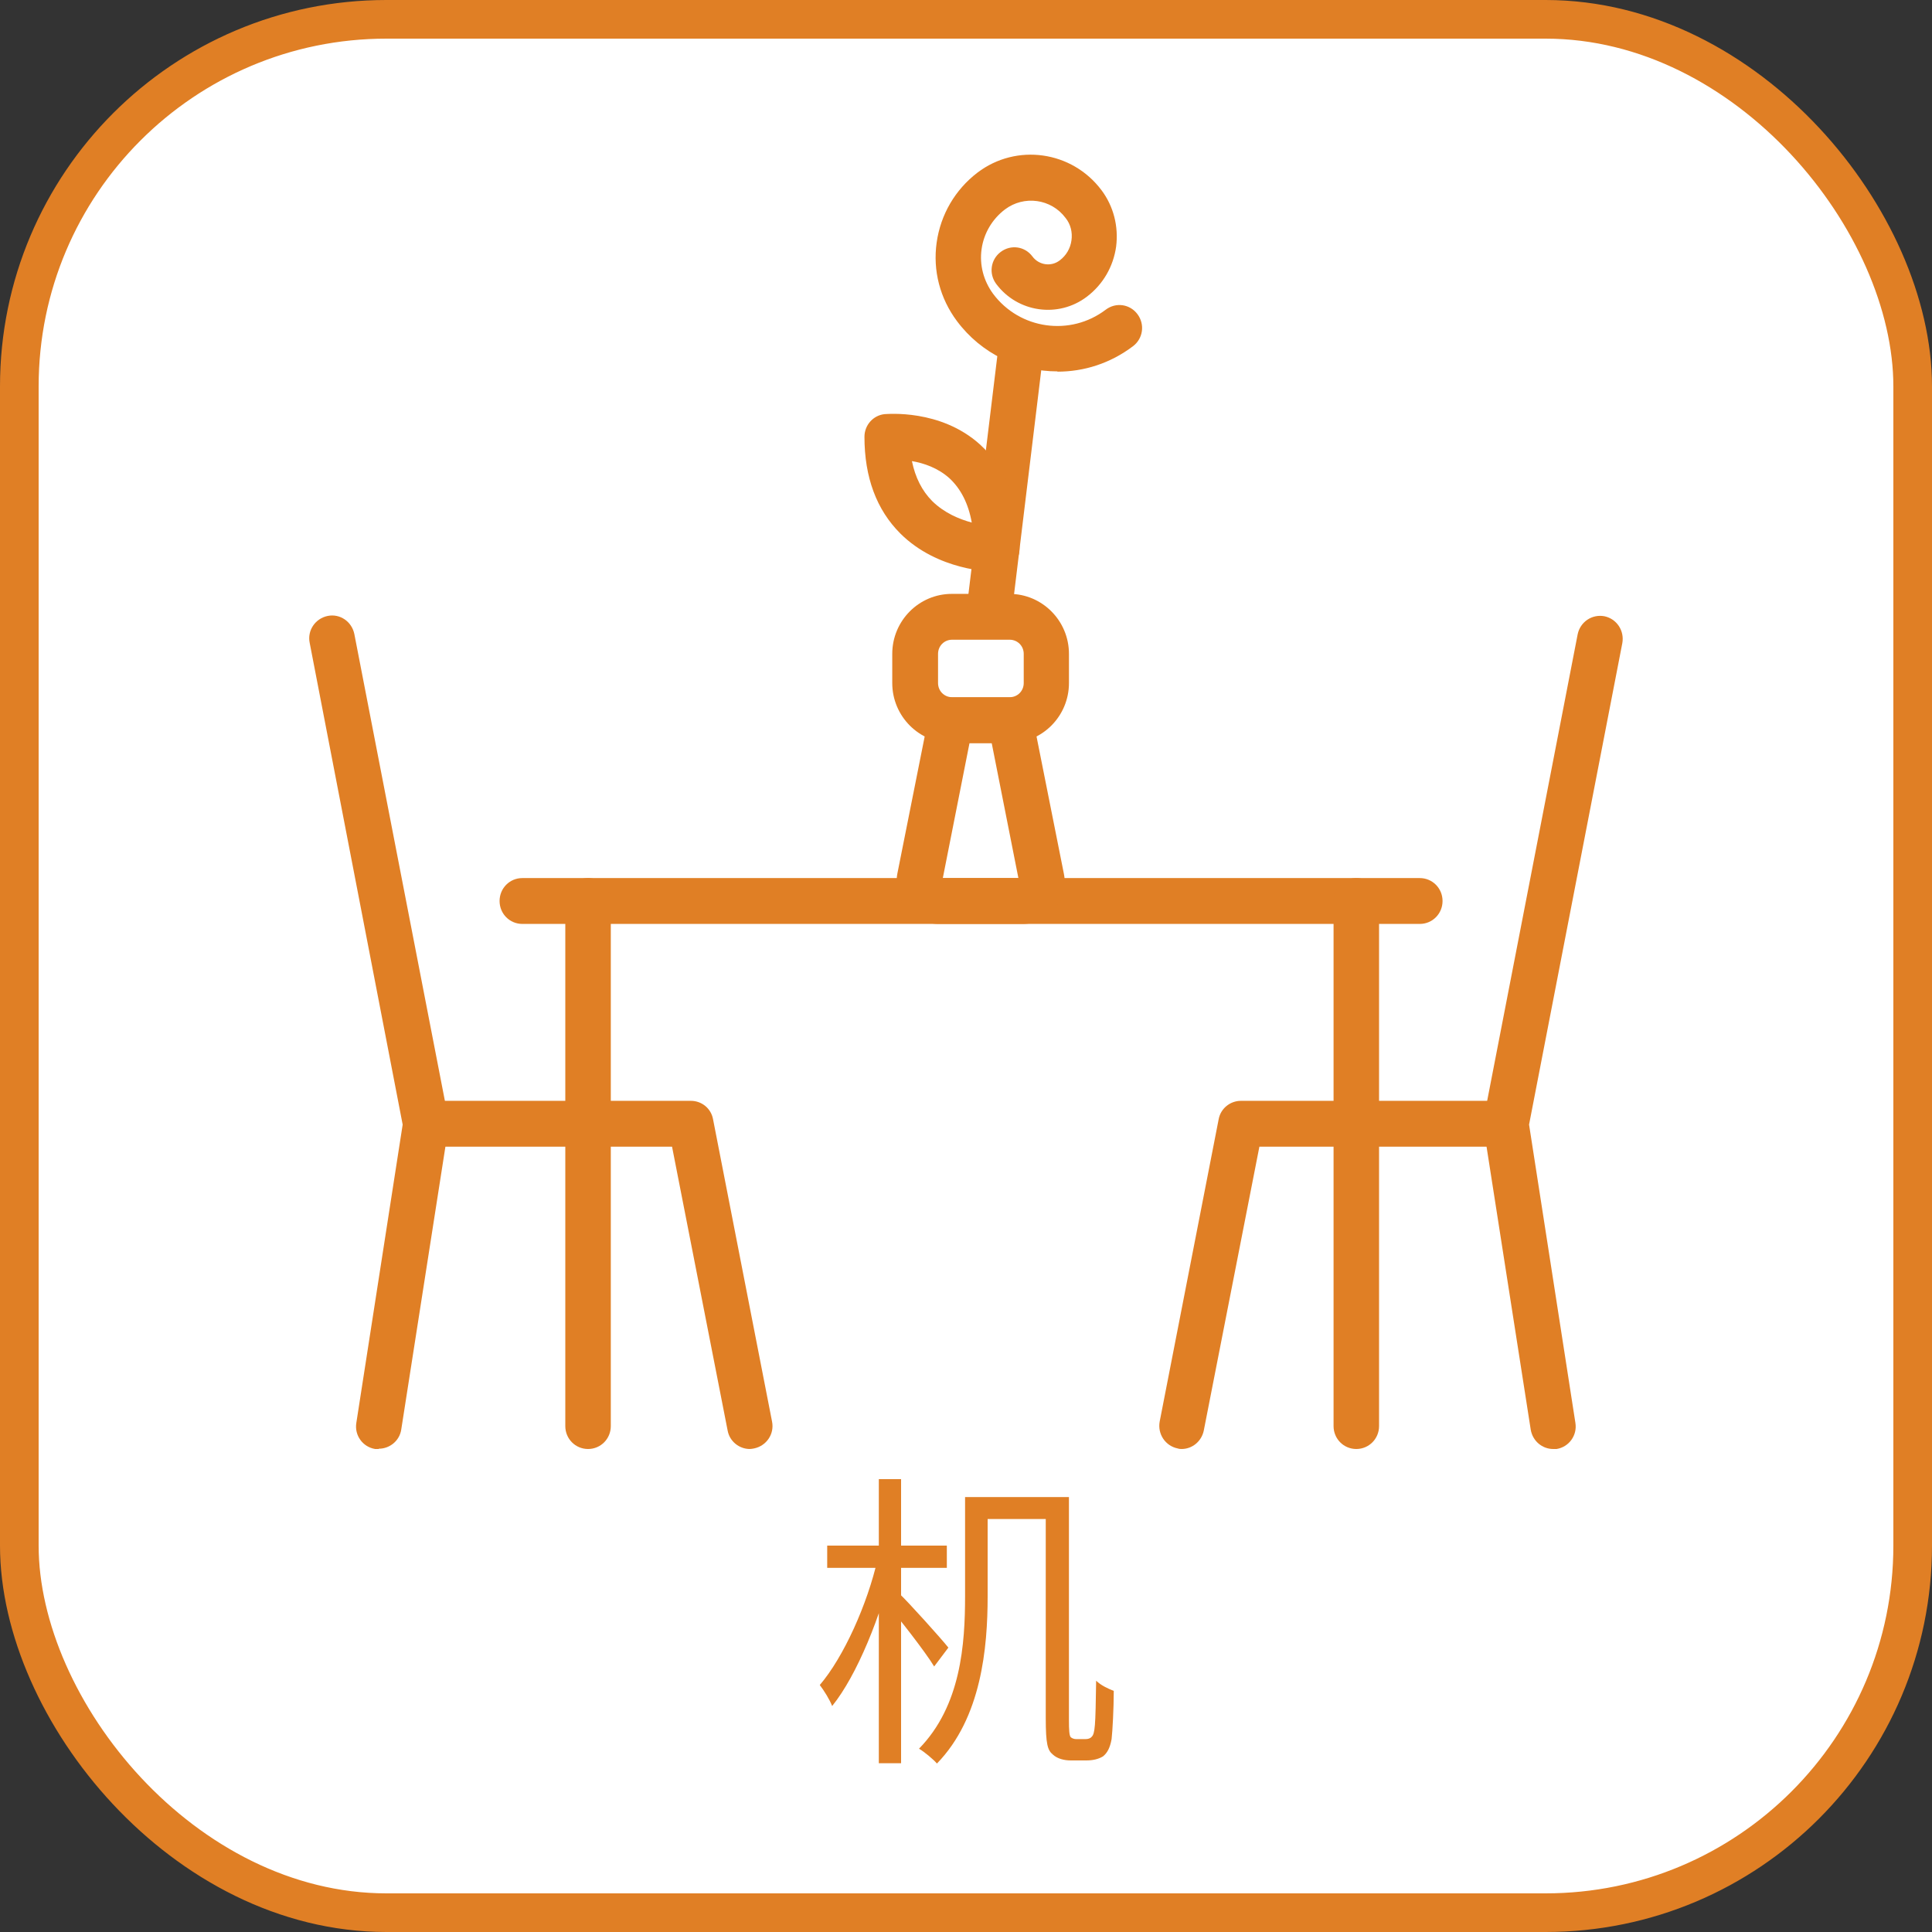
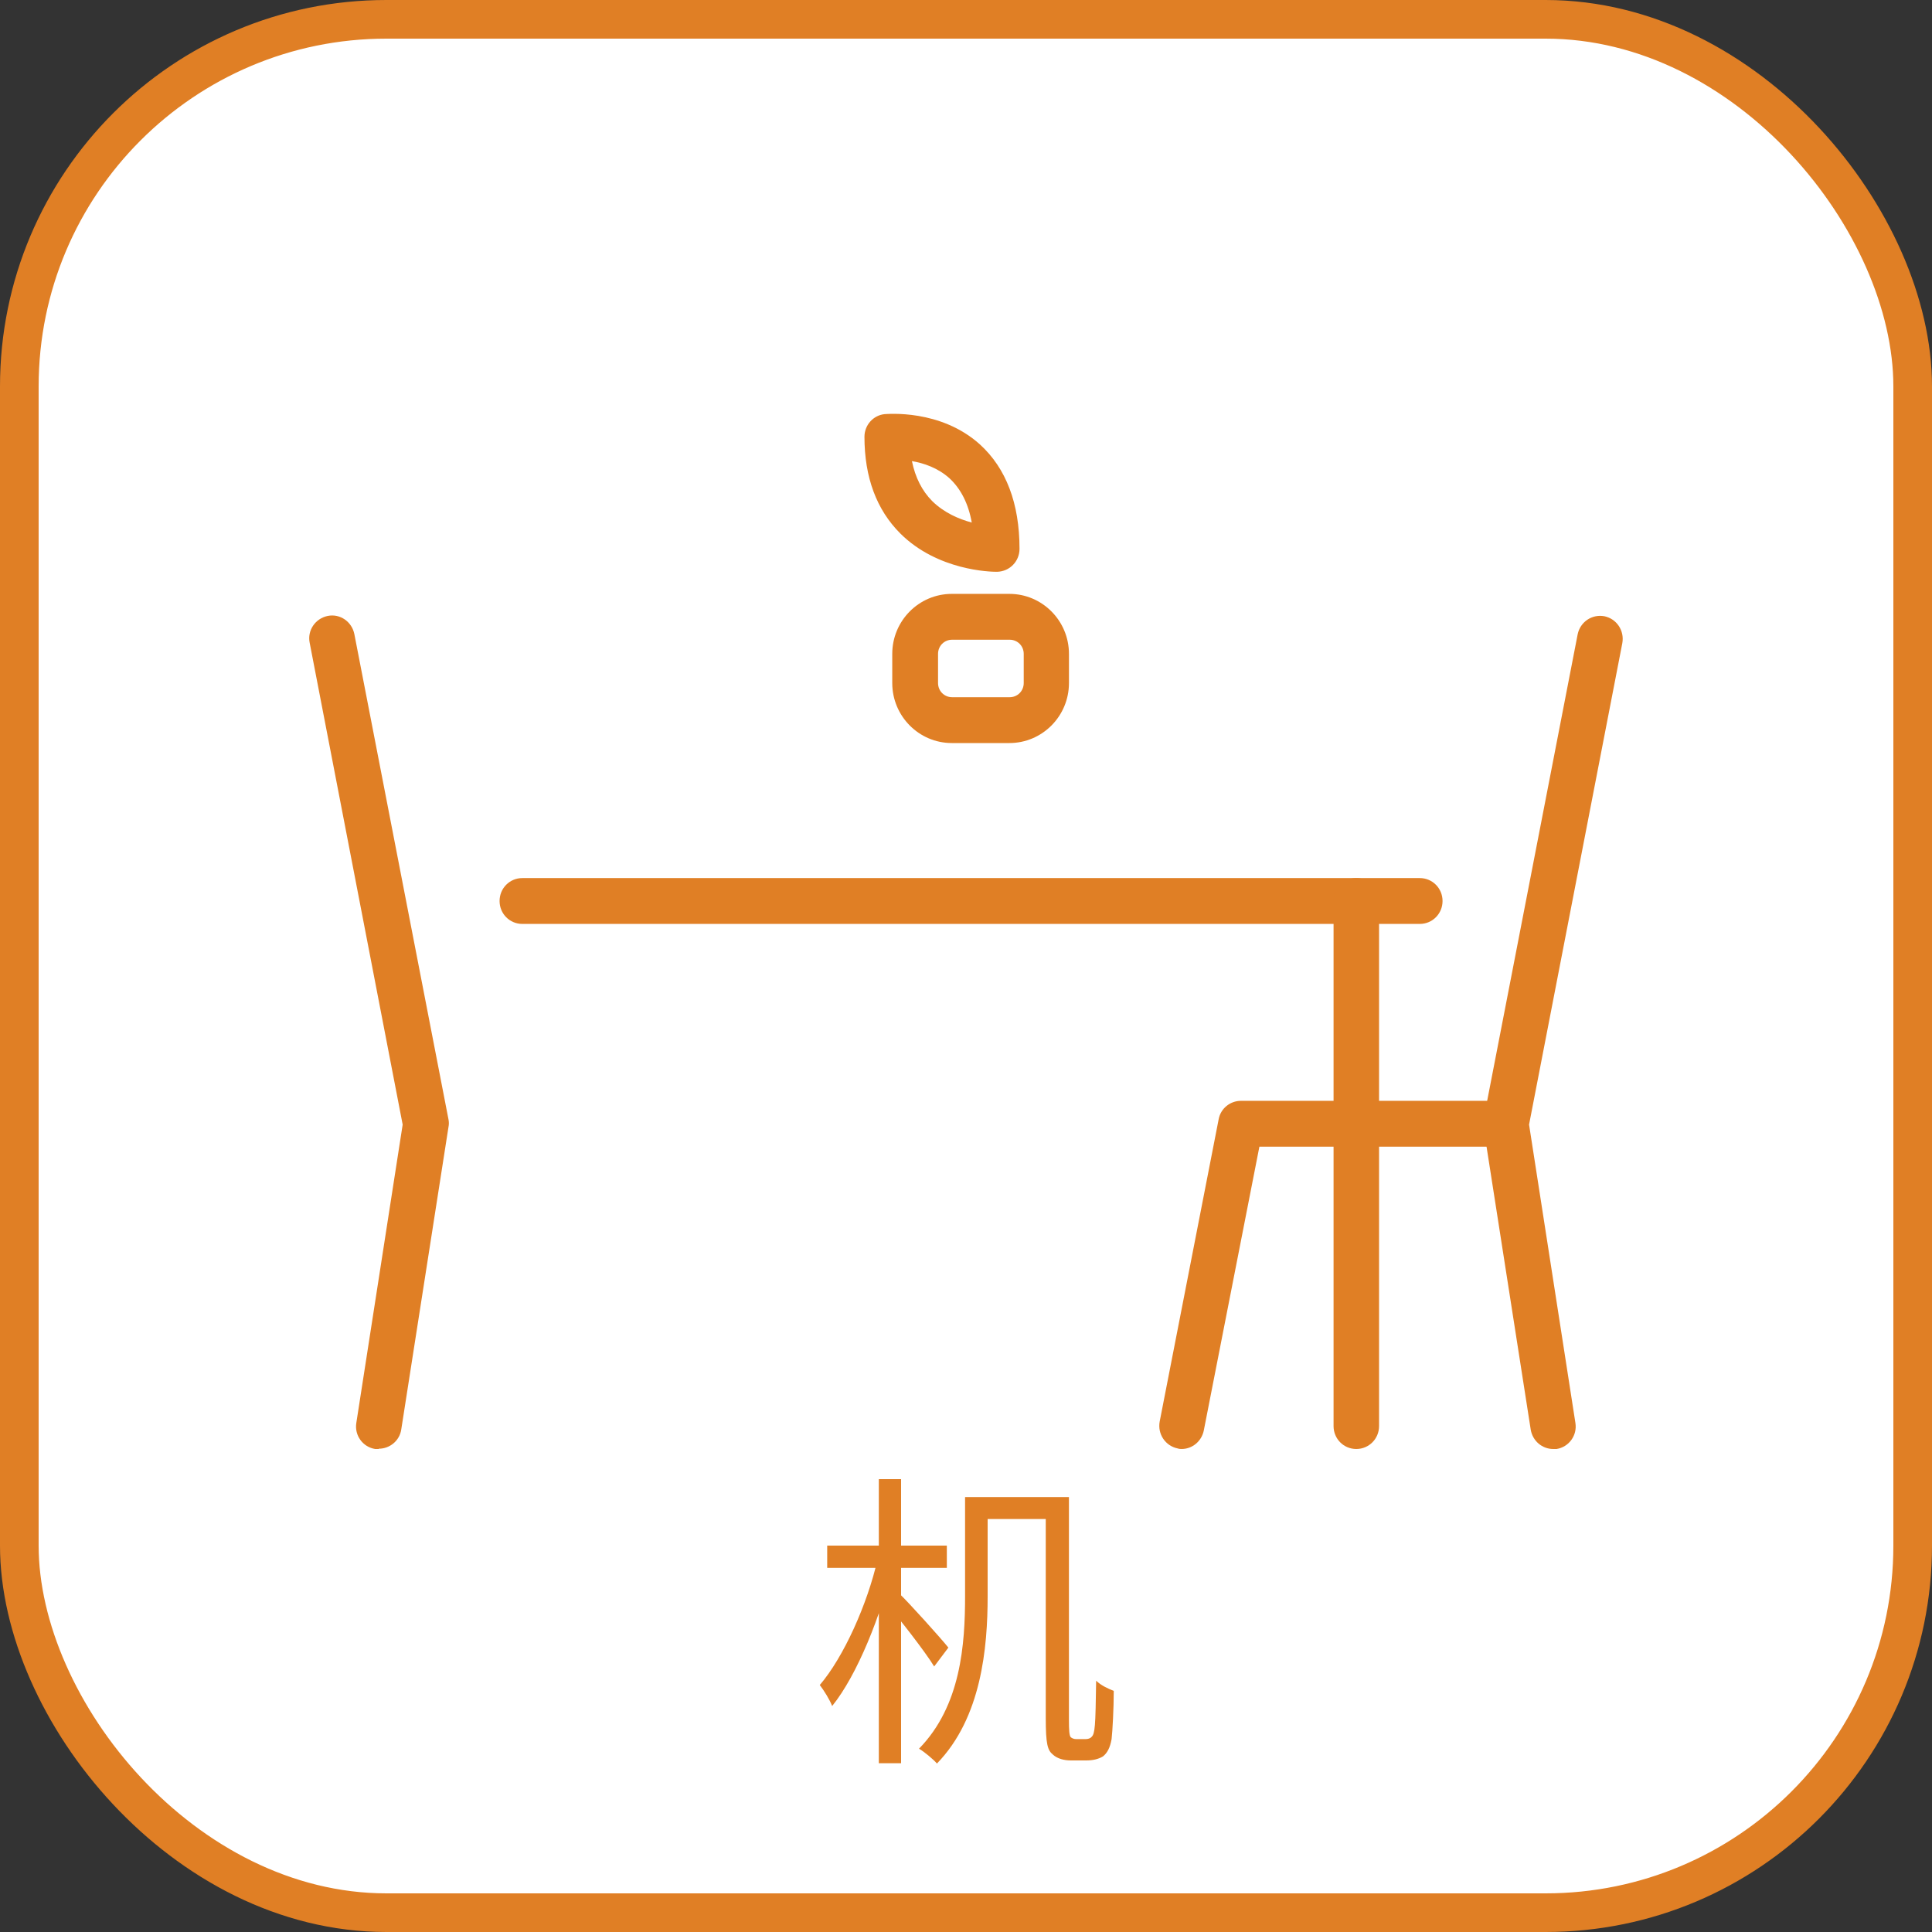
<svg xmlns="http://www.w3.org/2000/svg" width="100" height="100" viewBox="0 0 100 100" fill="none">
  <rect x="0" y="0" width="100" height="100" fill="#333333" stroke="none" />
  <rect x="1" y="1" width="98" height="98" rx="19" fill="white" />
  <rect x="1" y="1" width="98" height="98" rx="19" stroke="#E07F25" stroke-width="2" />
  <path d="M50.672 77.488H54.672V78.624H50.672V77.488ZM49.952 77.488H51.12V82.624C51.12 85.28 50.8 88.912 48.496 91.28C48.304 91.056 47.84 90.672 47.568 90.512C49.744 88.288 49.952 85.088 49.952 82.608V77.488ZM54.128 77.488H55.328V89.024C55.328 89.536 55.344 89.84 55.424 89.92C55.504 89.984 55.6 90.016 55.712 90.016C55.824 90.016 56.032 90.016 56.176 90.016C56.32 90.016 56.432 89.984 56.512 89.888C56.592 89.808 56.64 89.664 56.672 89.28C56.704 88.928 56.72 88.08 56.736 86.992C56.976 87.232 57.36 87.408 57.648 87.52C57.648 88.432 57.584 89.6 57.536 90.016C57.456 90.464 57.312 90.736 57.088 90.912C56.848 91.056 56.56 91.12 56.224 91.12C56 91.12 55.616 91.12 55.424 91.12C55.104 91.12 54.736 91.04 54.496 90.816C54.224 90.592 54.128 90.288 54.128 88.912V77.488ZM42.816 80H49.008V81.152H42.816V80ZM45.488 76.56H46.64V91.264H45.488V76.56ZM45.424 80.704L46.224 80.976C45.616 83.584 44.368 86.704 43.072 88.304C42.944 87.968 42.64 87.488 42.432 87.216C43.664 85.776 44.896 83.04 45.424 80.704ZM46.528 82.464C47.008 82.912 48.72 84.816 49.088 85.28L48.352 86.256C47.888 85.488 46.48 83.696 45.92 83.04L46.528 82.464Z" fill="#E07F25" />
  <g clip-path="url(#clip0_11_2398)">
    <path d="M73.488 47.822H27.035C26.381 47.822 25.858 47.295 25.858 46.636C25.858 45.976 26.381 45.449 27.035 45.449H73.488C74.142 45.449 74.666 45.976 74.666 46.636C74.666 47.295 74.142 47.822 73.488 47.822Z" fill="#E07F25" />
-     <path d="M30.438 75C29.783 75 29.26 74.473 29.26 73.814V46.636C29.26 45.976 29.783 45.449 30.438 45.449C31.092 45.449 31.615 45.976 31.615 46.636V73.814C31.615 74.473 31.092 75 30.438 75Z" fill="#E07F25" />
    <path d="M70.202 75C69.548 75 69.025 74.473 69.025 73.814V46.636C69.025 45.976 69.548 45.449 70.202 45.449C70.856 45.449 71.38 45.976 71.38 46.636V73.814C71.38 74.473 70.856 75 70.202 75Z" fill="#E07F25" />
    <path d="M19.606 75C19.606 75 19.489 75 19.417 75C18.777 74.897 18.341 74.297 18.443 73.652L20.842 58.21L16.029 33.273C15.898 32.629 16.32 32.013 16.96 31.881C17.599 31.75 18.21 32.175 18.341 32.819L23.212 57.931C23.241 58.063 23.241 58.21 23.212 58.342L20.769 73.989C20.682 74.575 20.173 74.985 19.606 74.985V75Z" fill="#E07F25" />
-     <path d="M38.812 75C38.26 75 37.765 74.604 37.663 74.048L34.785 59.352H22.048C21.394 59.352 20.871 58.825 20.871 58.166C20.871 57.506 21.394 56.979 22.048 56.979H35.759C36.326 56.979 36.806 57.375 36.907 57.931L39.961 73.579C40.092 74.224 39.67 74.839 39.03 74.971C38.958 74.985 38.87 75 38.797 75H38.812Z" fill="#E07F25" />
    <path d="M80.394 75C79.827 75 79.333 74.59 79.231 74.004L76.788 58.356C76.774 58.224 76.774 58.078 76.788 57.946L81.659 32.834C81.79 32.189 82.401 31.779 83.04 31.896C83.68 32.028 84.087 32.643 83.971 33.288L79.144 58.209L81.543 73.652C81.645 74.296 81.209 74.897 80.569 75C80.511 75 80.452 75 80.38 75H80.394Z" fill="#E07F25" />
    <path d="M61.188 75C61.115 75 61.043 75 60.955 74.971C60.316 74.839 59.908 74.224 60.025 73.579L63.078 57.931C63.18 57.375 63.674 56.979 64.227 56.979H77.937C78.591 56.979 79.115 57.506 79.115 58.166C79.115 58.825 78.591 59.352 77.937 59.352H65.186L62.307 74.048C62.191 74.604 61.711 75 61.159 75H61.188Z" fill="#E07F25" />
-     <path d="M54.733 19.223C52.755 19.223 50.807 18.329 49.528 16.615C48.655 15.443 48.277 14.007 48.481 12.556C48.684 11.106 49.44 9.817 50.589 8.938C52.61 7.399 55.489 7.809 57.015 9.846C57.64 10.681 57.902 11.721 57.771 12.762C57.626 13.802 57.088 14.725 56.259 15.355C54.776 16.483 52.668 16.175 51.563 14.695C51.17 14.168 51.272 13.435 51.796 13.04C52.319 12.644 53.046 12.747 53.438 13.274C53.773 13.729 54.413 13.816 54.849 13.479C55.183 13.23 55.401 12.864 55.459 12.439C55.518 12.029 55.416 11.604 55.154 11.282C54.413 10.286 53.002 10.095 52.014 10.842C51.359 11.34 50.923 12.073 50.807 12.893C50.691 13.714 50.909 14.534 51.403 15.208C52.784 17.054 55.401 17.421 57.233 16.029C57.757 15.633 58.484 15.736 58.876 16.263C59.269 16.791 59.167 17.523 58.644 17.919C57.466 18.812 56.099 19.237 54.733 19.237V19.223Z" fill="#E07F25" />
    <path d="M52.246 38.46H49.266C47.565 38.46 46.183 37.068 46.183 35.354V33.845C46.183 32.131 47.565 30.739 49.266 30.739H52.246C53.947 30.739 55.329 32.131 55.329 33.845V35.354C55.329 37.068 53.947 38.46 52.246 38.46ZM49.28 33.112C48.873 33.112 48.553 33.435 48.553 33.845V35.354C48.553 35.764 48.873 36.087 49.28 36.087H52.261C52.668 36.087 52.988 35.764 52.988 35.354V33.845C52.988 33.435 52.668 33.112 52.261 33.112H49.28Z" fill="#E07F25" />
-     <path d="M52.959 47.822H48.568C47.914 47.822 47.318 47.529 46.896 47.031C46.489 46.533 46.329 45.873 46.445 45.229L48.074 37.053C48.19 36.497 48.67 36.101 49.222 36.101H52.29C52.842 36.101 53.337 36.497 53.438 37.053L55.067 45.229C55.198 45.873 55.038 46.518 54.616 47.031C54.209 47.529 53.599 47.822 52.944 47.822H52.959ZM48.8 45.449H52.712L51.33 38.46H50.182L48.8 45.449Z" fill="#E07F25" />
-     <path d="M51.2 32.805C51.2 32.805 51.098 32.805 51.054 32.805C50.414 32.731 49.949 32.131 50.036 31.486L51.708 17.714C51.781 17.069 52.363 16.6 53.017 16.688C53.657 16.762 54.122 17.362 54.035 18.007L52.363 31.779C52.29 32.38 51.781 32.819 51.2 32.819V32.805Z" fill="#E07F25" />
    <path d="M51.578 29.596C51.272 29.596 48.539 29.538 46.605 27.618C45.369 26.387 44.744 24.703 44.744 22.608C44.744 22.007 45.195 21.494 45.791 21.435C45.907 21.435 48.67 21.157 50.72 23.003C52.072 24.234 52.77 26.05 52.77 28.409C52.77 29.054 52.261 29.581 51.607 29.596H51.578ZM47.201 23.867C47.376 24.717 47.725 25.406 48.248 25.933C48.873 26.549 49.644 26.871 50.298 27.047C50.124 26.065 49.731 25.303 49.15 24.761C48.553 24.219 47.812 23.97 47.201 23.867Z" fill="#E07F25" />
  </g>
  <defs>
    <clipPath id="clip0_11_2398">
      <rect width="68" height="67" fill="white" transform="translate(16 8)" />
    </clipPath>
  </defs>
</svg>